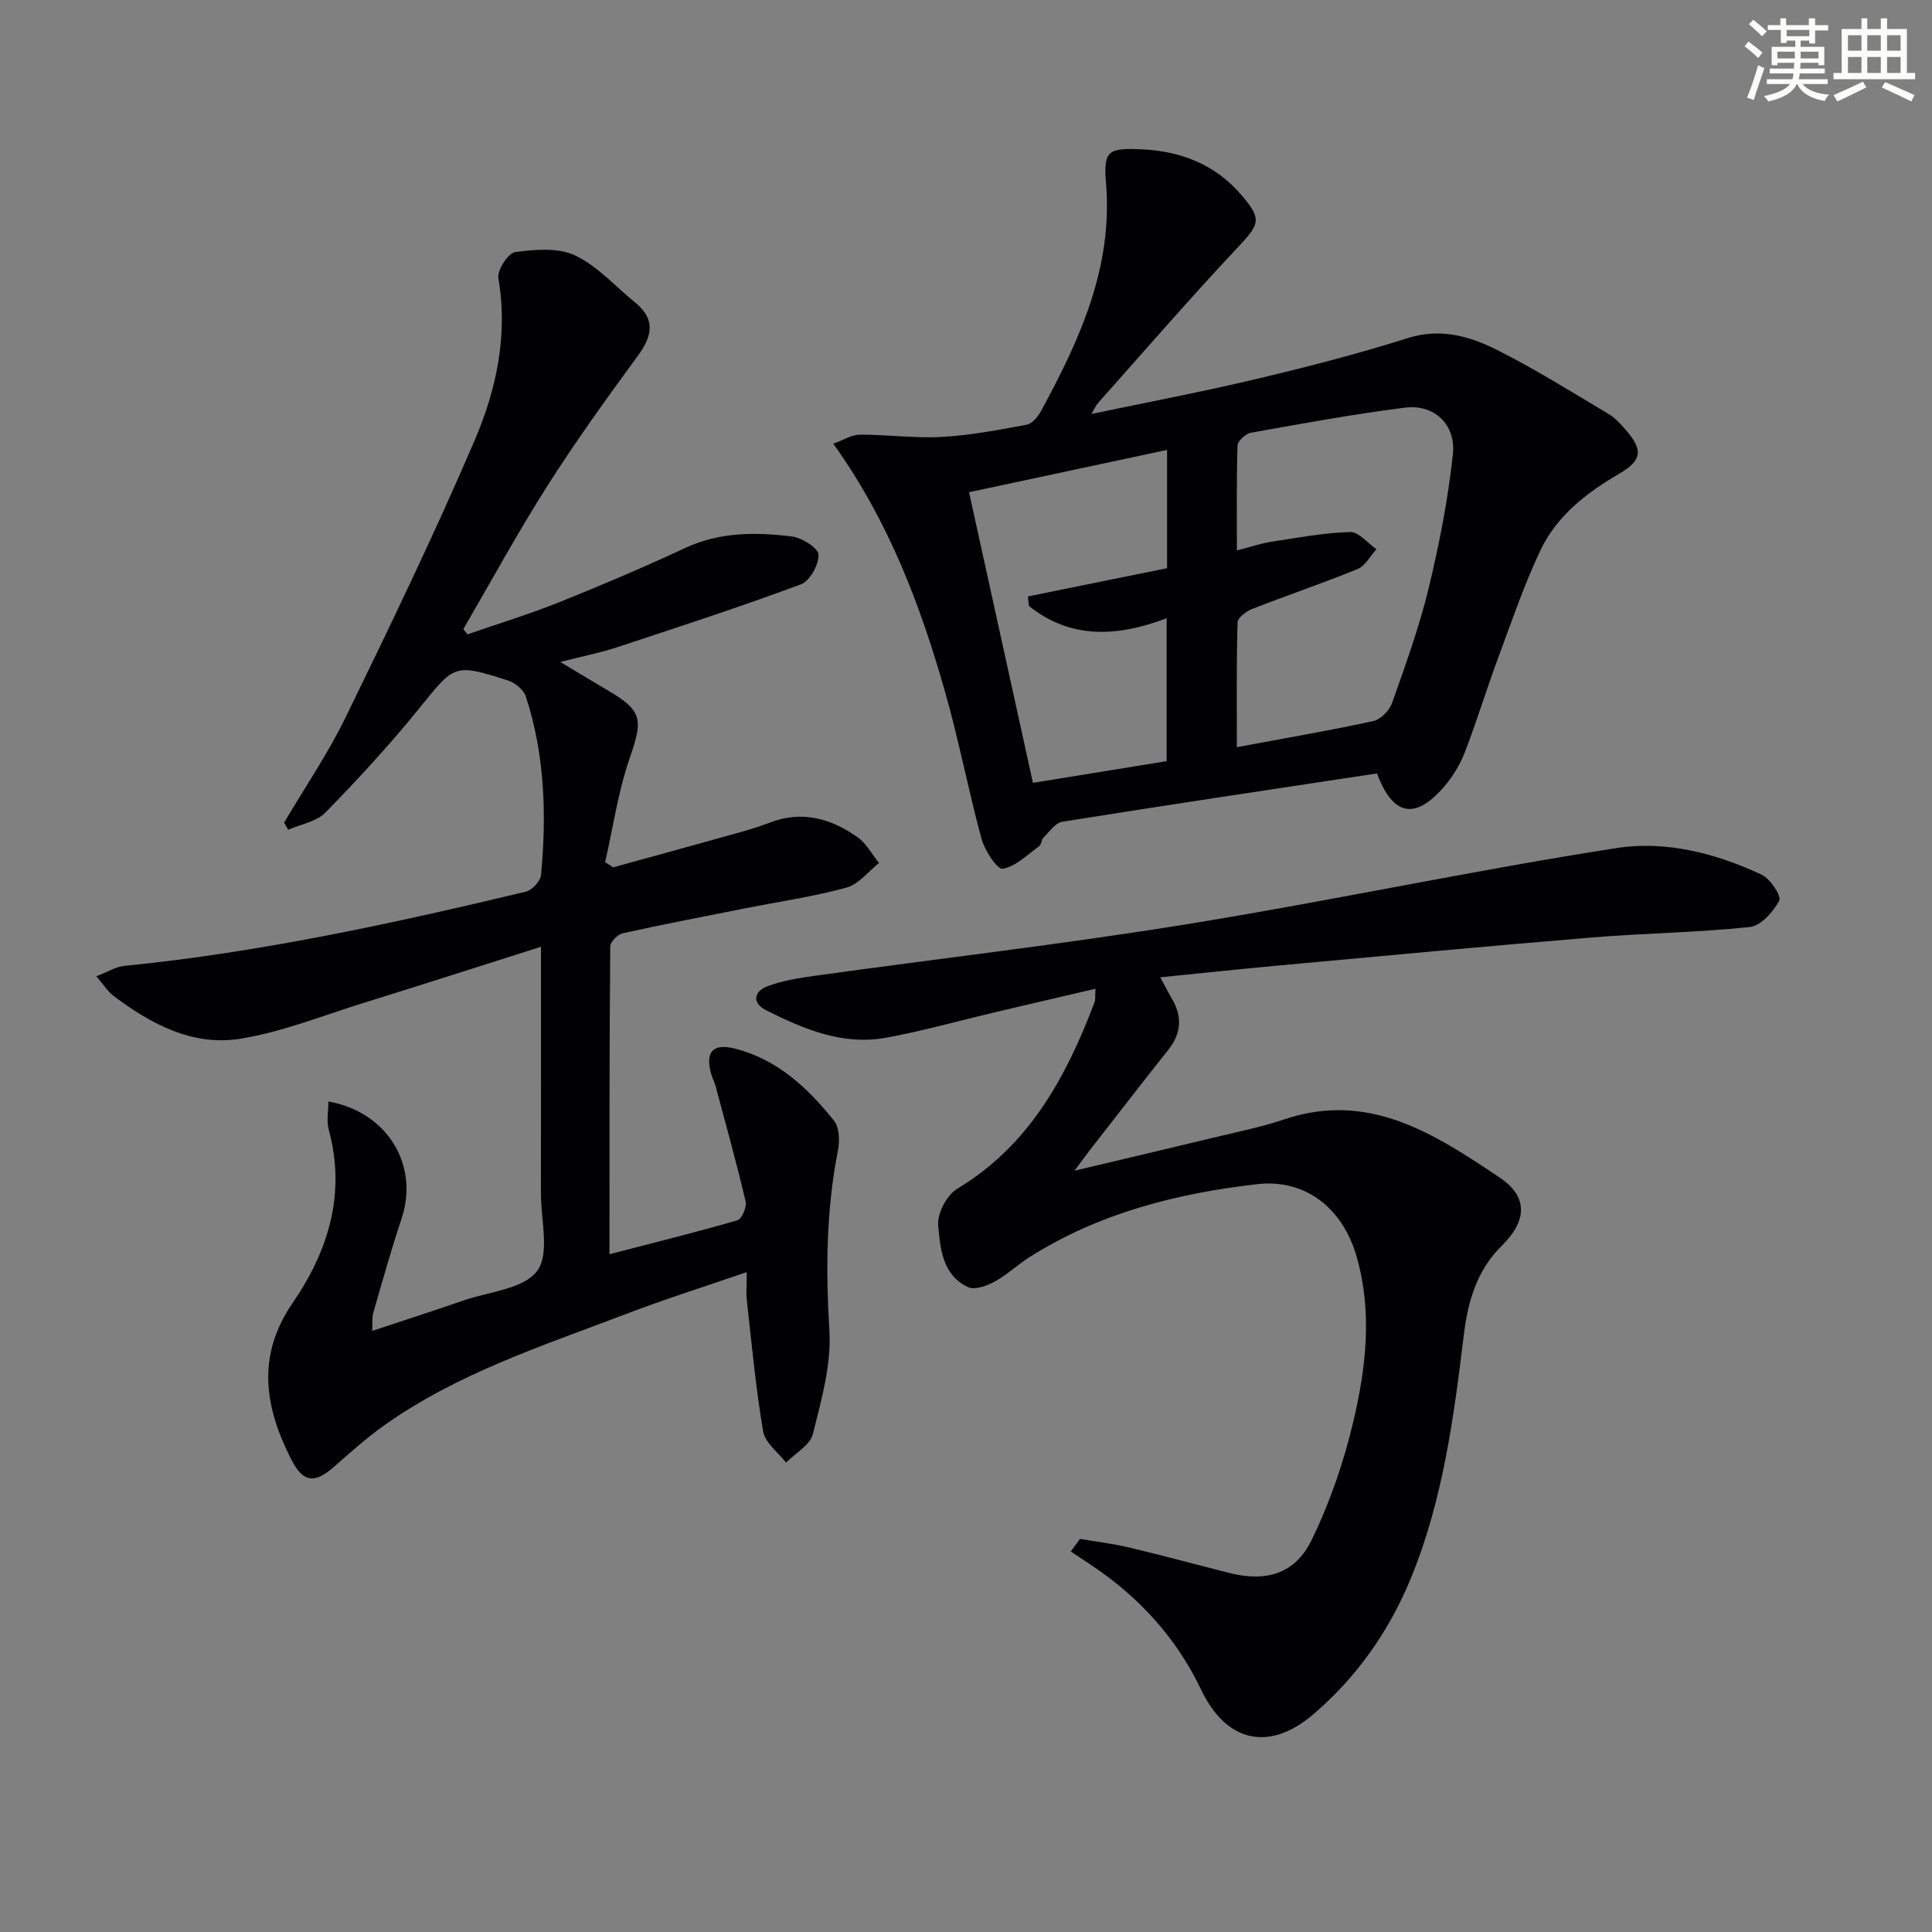
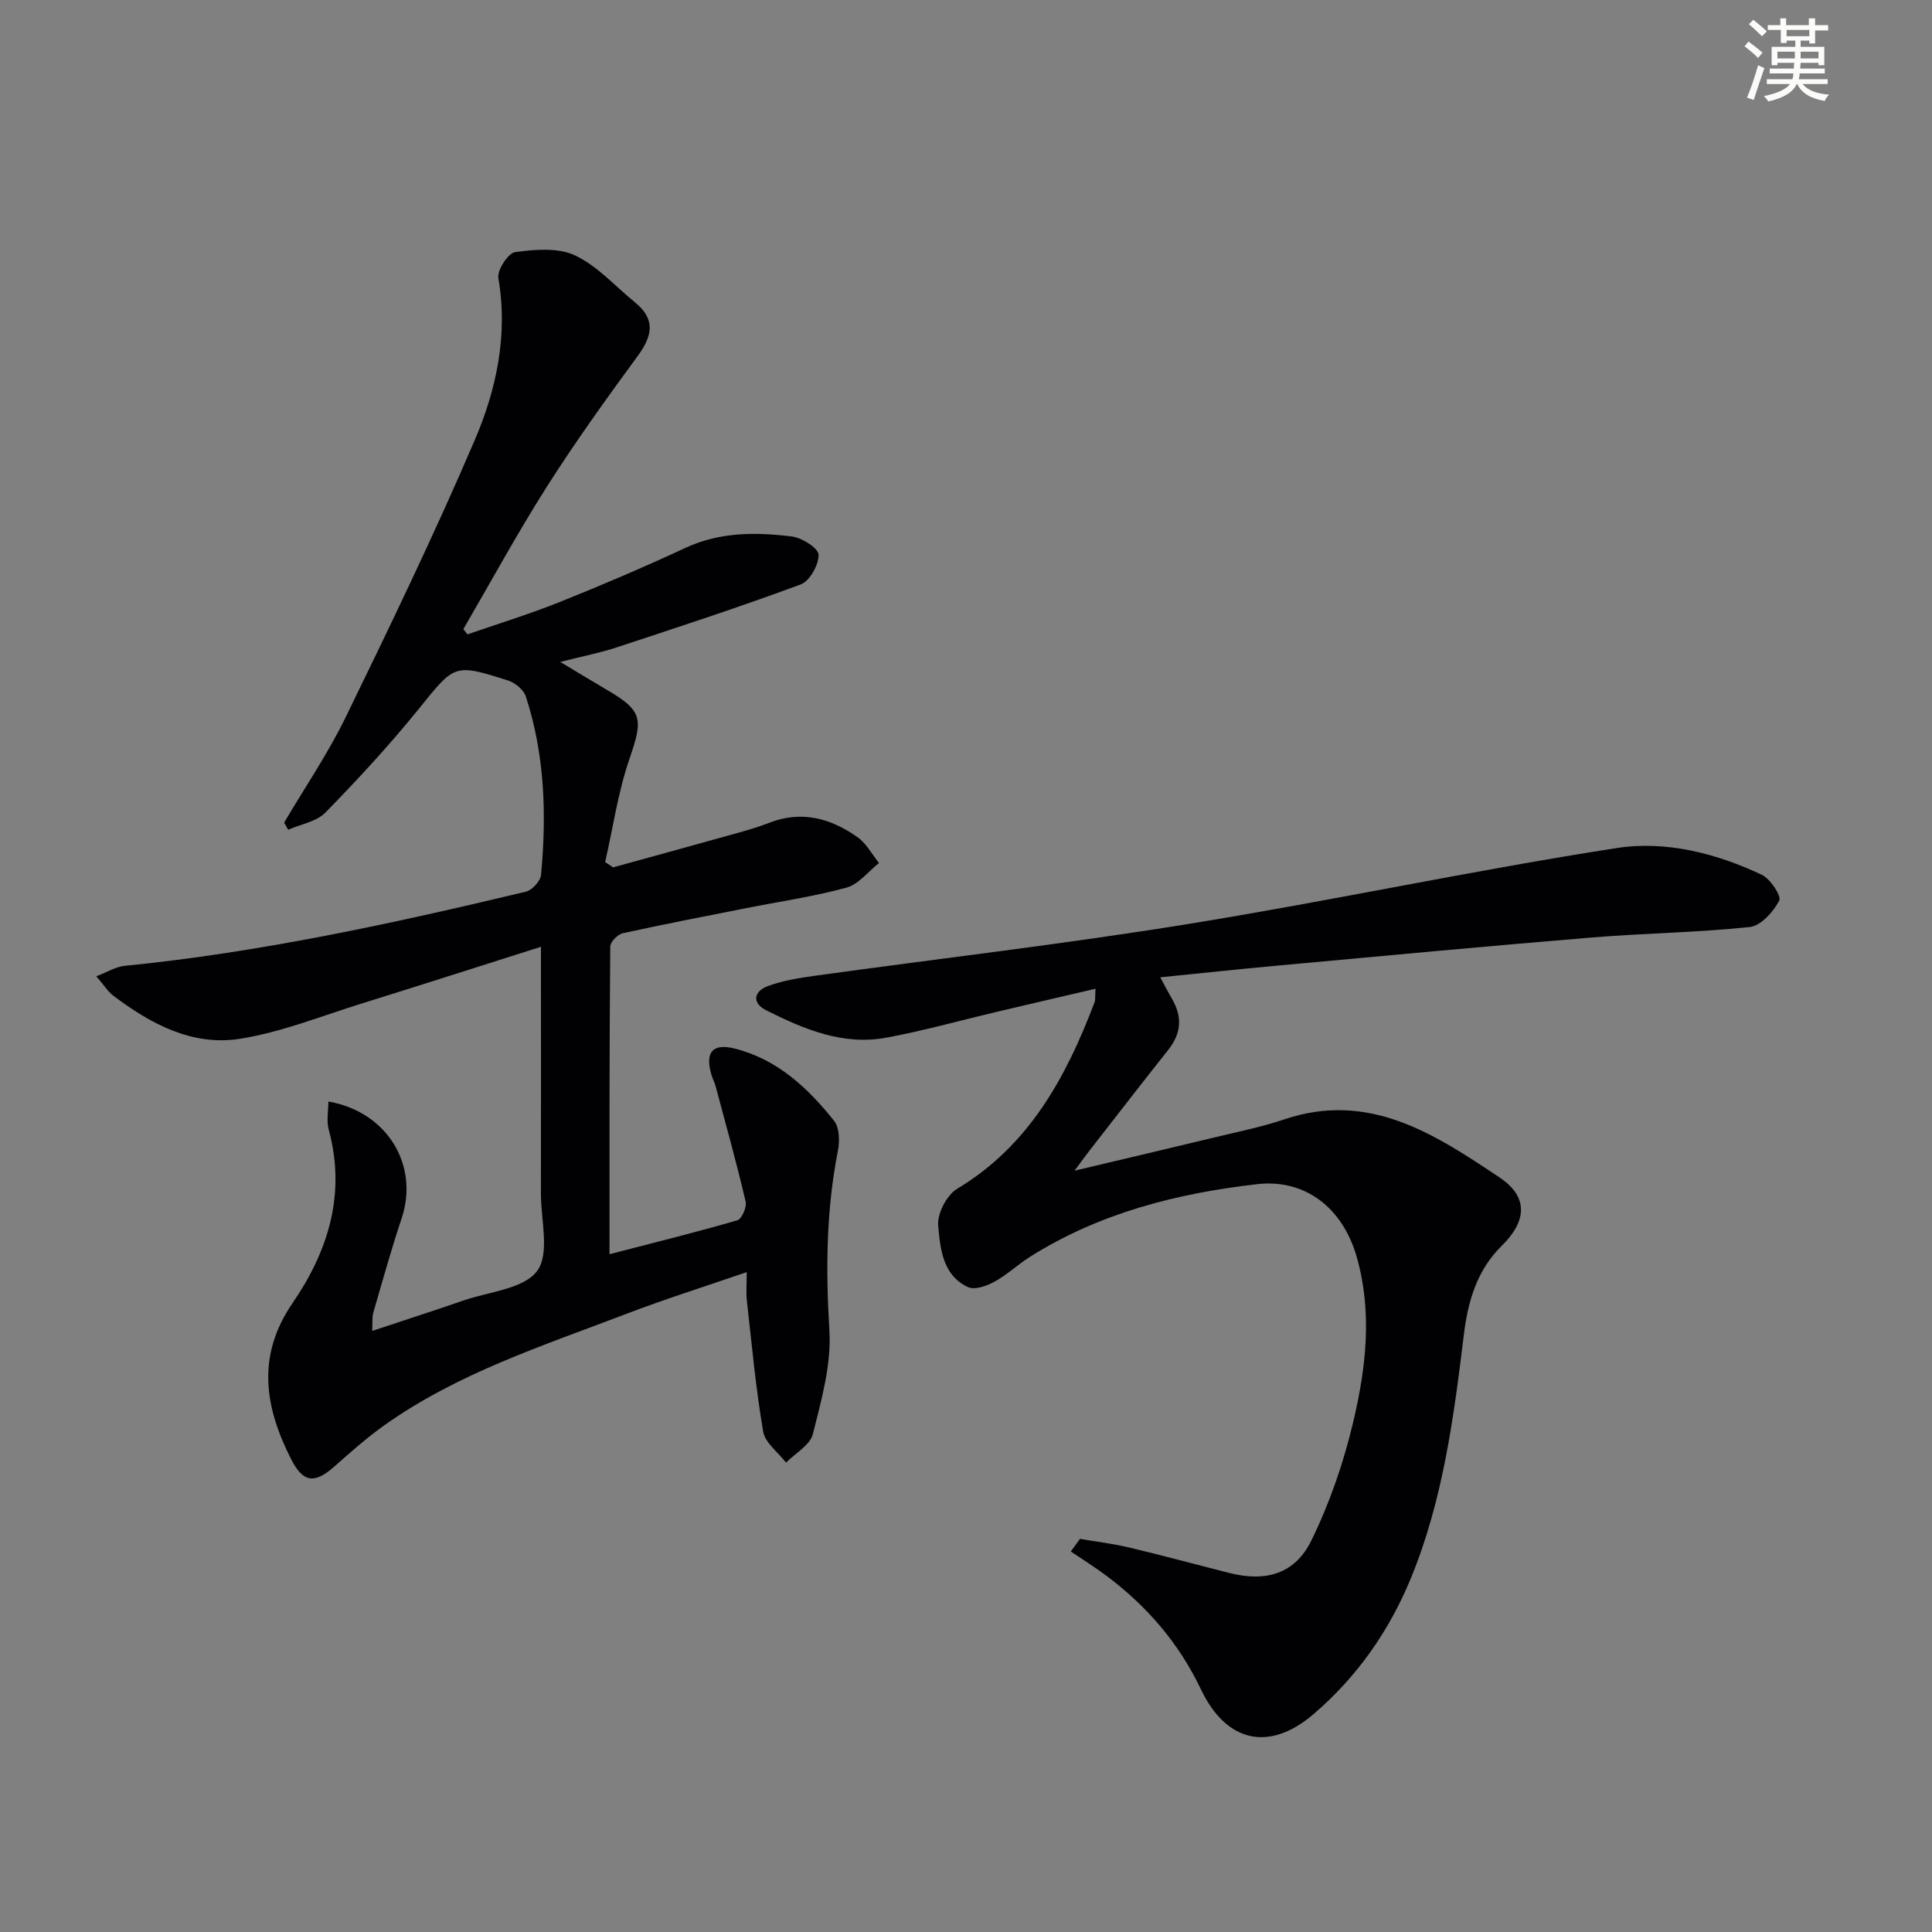
<svg xmlns="http://www.w3.org/2000/svg" enable-background="new 0 0 400 400" viewBox="0 0 400 400">
  <rect x="0" y="0" width="400" height="400" fill="#808080" stroke="none" />
  <g fill="#010103">
    <path d="m126.19 259.67c9.26-2.4 17.92-4.54 26.47-7.02.91-.27 1.99-2.73 1.72-3.87-1.88-8.01-4.09-15.95-6.22-23.9-.21-.8-.63-1.54-.86-2.34-1.37-4.64.19-6.61 4.81-5.45 8.79 2.21 15.14 8.13 20.58 14.97 1.12 1.41 1.18 4.21.79 6.18-2.43 12.35-2.53 24.67-1.76 37.23.43 7.07-1.67 14.41-3.42 21.43-.57 2.29-3.63 3.97-5.56 5.92-1.64-2.14-4.34-4.1-4.74-6.46-1.53-8.95-2.35-18.03-3.37-27.07-.18-1.61-.03-3.25-.03-5.91-8.81 3.03-16.97 5.6-24.95 8.65-17.21 6.58-34.87 12.25-50.11 23.08-3.64 2.59-7.01 5.6-10.37 8.56-4.03 3.55-6.4 3.33-8.87-1.51-5.49-10.8-7.27-21.39.29-32.4 7.36-10.73 11.09-22.6 7.47-35.87-.49-1.79-.07-3.82-.07-5.83 12.21 2.12 18.84 13.21 15.16 24.2-2.15 6.44-3.97 12.99-5.86 19.51-.27.92-.14 1.95-.23 3.78 6.59-2.19 12.77-4.18 18.91-6.3 5.29-1.83 12.46-2.37 15.24-6.12 2.66-3.58.77-10.57.78-16.06.03-14.83.01-29.66.01-44.49 0-1.81 0-3.62 0-6.56-12.84 4.07-24.96 7.97-37.13 11.75-8.36 2.6-16.62 5.94-25.19 7.3-9.84 1.56-18.47-3.06-26.23-8.93-1.13-.86-1.92-2.17-3.51-4.01 2.36-.9 4.02-1.97 5.78-2.15 28.15-2.8 55.71-8.81 83.16-15.37 1.29-.31 3.02-2.2 3.14-3.48 1.16-12.48.78-24.91-3.16-36.95-.45-1.36-2.18-2.81-3.62-3.27-11.31-3.61-11.09-3.34-18.52 5.84-6.05 7.48-12.61 14.58-19.33 21.47-1.85 1.9-5.11 2.42-7.73 3.57-.28-.49-.55-.99-.83-1.48 4.27-7.25 9.05-14.26 12.73-21.8 9.23-18.95 18.4-37.95 26.7-57.32 4.51-10.52 6.95-21.8 4.92-33.62-.28-1.64 2.04-5.19 3.49-5.38 4.08-.55 8.88-.96 12.39.69 4.64 2.19 8.32 6.4 12.42 9.73 4.3 3.49 3.59 6.95.57 11.07-6.49 8.85-12.91 17.77-18.79 27.02-6.12 9.63-11.58 19.68-17.33 29.55.28.36.57.73.85 1.09 6.36-2.21 12.81-4.18 19.06-6.68 8.79-3.52 17.51-7.25 26.1-11.24 7.14-3.31 14.56-3.26 22-2.35 2.09.26 5.49 2.41 5.53 3.77.07 2.07-1.82 5.46-3.67 6.15-12.58 4.67-25.36 8.84-38.11 13.04-3.41 1.13-6.97 1.81-11.7 3.02 3.92 2.34 6.82 4.11 9.75 5.83 7.32 4.28 7.42 6 4.61 14.15-2.39 6.91-3.42 14.28-5.06 21.45.55.37 1.09.74 1.64 1.1 7.45-2.06 14.92-4.09 22.36-6.18 3.36-.94 6.76-1.8 10-3.06 6.73-2.61 12.74-.9 18.25 2.99 1.83 1.29 2.98 3.53 4.45 5.34-2.23 1.76-4.21 4.41-6.72 5.1-6.87 1.87-13.98 2.9-20.98 4.29-8.46 1.68-16.93 3.3-25.35 5.16-1.05.23-2.59 1.79-2.59 2.75-.2 21-.16 41.95-.16 63.7z" />
    <path d="m223.6 318.61c3.41.58 6.86.99 10.21 1.79 6.94 1.65 13.82 3.52 20.74 5.27 7.47 1.9 13.55.24 16.96-6.74 3.82-7.8 6.71-16.23 8.7-24.7 2.63-11.16 3.94-22.59.68-34.01-2.87-10.05-10.57-16.19-20.6-15.05-16.61 1.9-32.67 5.97-47.04 15.04-2.53 1.6-4.74 3.72-7.35 5.15-1.6.88-4.08 1.76-5.47 1.13-5.29-2.44-5.77-8.02-6.19-12.78-.22-2.46 1.78-6.3 3.94-7.59 14.92-8.97 22.54-23.1 28.43-38.59.21-.56.1-1.23.2-2.82-7.18 1.68-13.9 3.23-20.61 4.82-7.59 1.79-15.11 3.92-22.77 5.32-8.94 1.64-17.02-1.78-24.78-5.67-3.02-1.51-2.63-3.93.35-5.03 3.07-1.13 6.39-1.66 9.65-2.12 25.81-3.58 51.72-6.57 77.44-10.74 29.64-4.8 59.03-11.13 88.7-15.72 10.07-1.56 20.53 1.08 29.98 5.55 1.77.84 4.1 4.41 3.6 5.35-1.23 2.32-3.81 5.22-6.11 5.46-10.9 1.15-21.9 1.27-32.84 2.18-21.69 1.79-43.36 3.83-65.04 5.82-7.88.72-15.75 1.57-24.16 2.41 1 1.84 1.65 3.14 2.38 4.38 2.2 3.7 2.03 7.17-.7 10.61-5.49 6.91-10.87 13.89-16.3 20.85-.79 1.02-1.55 2.07-3.13 4.2 10.3-2.45 19.41-4.58 28.51-6.78 5-1.21 10.08-2.22 14.93-3.85 17.58-5.93 31.22 3.11 44.57 12.04 6.06 4.06 5.59 9.08.42 14.16-5.15 5.06-7 11.55-7.83 18.43-2.09 17.15-4.34 34.28-10.98 50.42-4.5 10.92-11.18 20.43-20.17 28.12-9.18 7.85-18.05 5.82-23.27-5.14-4.54-9.54-11.19-17.27-19.6-23.55-2.37-1.77-4.89-3.35-7.35-5.01.64-.88 1.27-1.75 1.9-2.61z" />
-     <path d="m285.09 160.13c-21.9 3.32-43.55 6.55-65.16 10-1.45.23-2.68 2.1-3.91 3.31-.44.44-.4 1.42-.87 1.75-2.44 1.76-4.83 4.2-7.54 4.68-1.11.2-3.72-3.75-4.38-6.15-2.75-10.08-4.69-20.39-7.55-30.43-5.11-17.95-11.64-35.34-23.16-51.43 2.11-.75 3.81-1.86 5.52-1.87 5.64-.02 11.31.78 16.93.47 5.9-.33 11.77-1.44 17.6-2.53 1.16-.22 2.37-1.72 3.02-2.93 7.98-14.72 14.88-29.7 13.39-47.21-.56-6.63.52-7.2 7.45-6.87 8.16.38 15.26 3.18 20.67 9.54 4.22 4.96 3.68 5.95-.76 10.68-9.89 10.53-19.35 21.46-28.96 32.25-.52.59-.84 1.36-1.42 2.32 11.68-2.45 23.03-4.6 34.26-7.27 10.48-2.49 20.94-5.18 31.21-8.43 6.68-2.12 12.65-.47 18.25 2.31 8.01 3.99 15.62 8.79 23.33 13.37 1.4.83 2.57 2.13 3.65 3.38 3.58 4.15 3.3 6.27-1.5 9.06-6.75 3.93-12.85 8.69-16.22 15.79-3.4 7.17-5.97 14.76-8.74 22.22-2.42 6.52-4.44 13.19-6.95 19.68-1 2.58-2.55 5.09-4.37 7.18-5.93 6.79-10.51 5.92-13.79-2.87zm-29.01-5.44c9.75-1.82 19.04-3.4 28.24-5.4 1.53-.33 3.35-2.2 3.9-3.76 2.76-7.81 5.6-15.64 7.55-23.67 2.21-9.14 4.03-18.44 5.03-27.78.67-6.25-3.9-10.44-9.92-9.68-10.69 1.35-21.3 3.3-31.91 5.2-1.08.19-2.72 1.71-2.75 2.65-.23 7.09-.13 14.2-.13 21.7 2.82-.72 5.02-1.46 7.29-1.81 5.37-.83 10.76-1.84 16.17-1.99 1.77-.05 3.62 2.31 5.43 3.56-1.28 1.4-2.3 3.44-3.88 4.09-7.18 2.94-14.55 5.43-21.79 8.25-1.25.49-3.05 1.81-3.08 2.8-.25 8.46-.15 16.93-.15 25.84zm-55.45-52.78c4.47 20.35 8.82 40.13 13.23 60.17 9.73-1.58 18.8-3.05 27.68-4.49 0-10.07 0-19.58 0-29.59-10.37 3.93-19.93 4.32-28.52-2.55-.07-.66-.13-1.31-.2-1.97 9.58-1.94 19.17-3.88 28.81-5.84 0-8.03 0-16.1 0-24.49-13.62 2.9-26.87 5.74-41 8.76z" />
  </g>
  <path d="m361.2 9.6.8-1c.9.7 1.9 1.4 2.9 2.3l-.9 1.1c-1-1-2-1.8-2.8-2.4zm.5 10.6c.9-2.1 1.6-4.3 2.3-6.7.4.2.8.4 1.3.6-.7 2.1-1.5 4.3-2.2 6.6zm.4-15.2.9-.9c1 .8 2 1.6 2.8 2.4l-1 1c-.9-.9-1.8-1.7-2.7-2.5zm12.5-1.2h1.2v1.4h2.7v1.1h-2.7v2.7h-1.2v-.6h-1.8v1.3h4.9v3.8h-1.2v-.5h-3.7c0 .4-.1.9-.1 1.2h5.1v1h-5.2c0 .5-.1.9-.2 1.2h6v1h-5.2c1.1 1.3 2.9 2 5.5 2.2-.4.4-.7.8-.9 1.3-2.9-.5-4.8-1.6-5.7-3.5h-.1c-.8 1.7-2.7 2.9-5.9 3.6-.2-.4-.6-.8-.9-1.1 2.8-.6 4.6-1.4 5.4-2.5h-4.8v-1h5.3c.1-.3.2-.7.2-1.2h-4.9v-1h5c0-.4 0-.8.1-1.2h-3.5v.5h-1.2v-3.8h4.9v-1.3h-1.8v.5h-1.2v-2.7h-2.7v-1h2.6v-1.4h1.2v1.4h4.7v-1.4zm-6.6 8.3h3.6c0-.4 0-.9 0-1.4h-3.6zm1.9-4.6h4.7v-1.3h-4.7zm6.6 3.2h-3.7v1.4h3.7z" fill="#fbfcfa" />
-   <path d="m385.3 3.8h1.3v2.2h2.8v-2.2h1.3v2.2h4.1v9.1h1.7v1.3h-16.9v-1.3h1.7v-9.1h4.1v-2.2zm.4 13.1.7 1.2c-1.8.9-3.8 1.9-6 2.9-.2-.4-.5-.8-.8-1.3 2.3-1 4.3-1.9 6.1-2.8zm-3.1-6.4h2.8v-3.2h-2.8zm0 4.6h2.8v-3.3h-2.8zm4-4.6h2.8v-3.2h-2.8zm0 4.6h2.8v-3.3h-2.8zm3.7 1.9c2.1.9 4.1 1.8 6.1 2.7l-.7 1.3c-2.2-1.1-4.2-2-6.1-2.9zm3.2-9.7h-2.8v3.2h2.8zm-2.8 7.8h2.8v-3.3h-2.8z" fill="#fbfcfa" />
</svg>